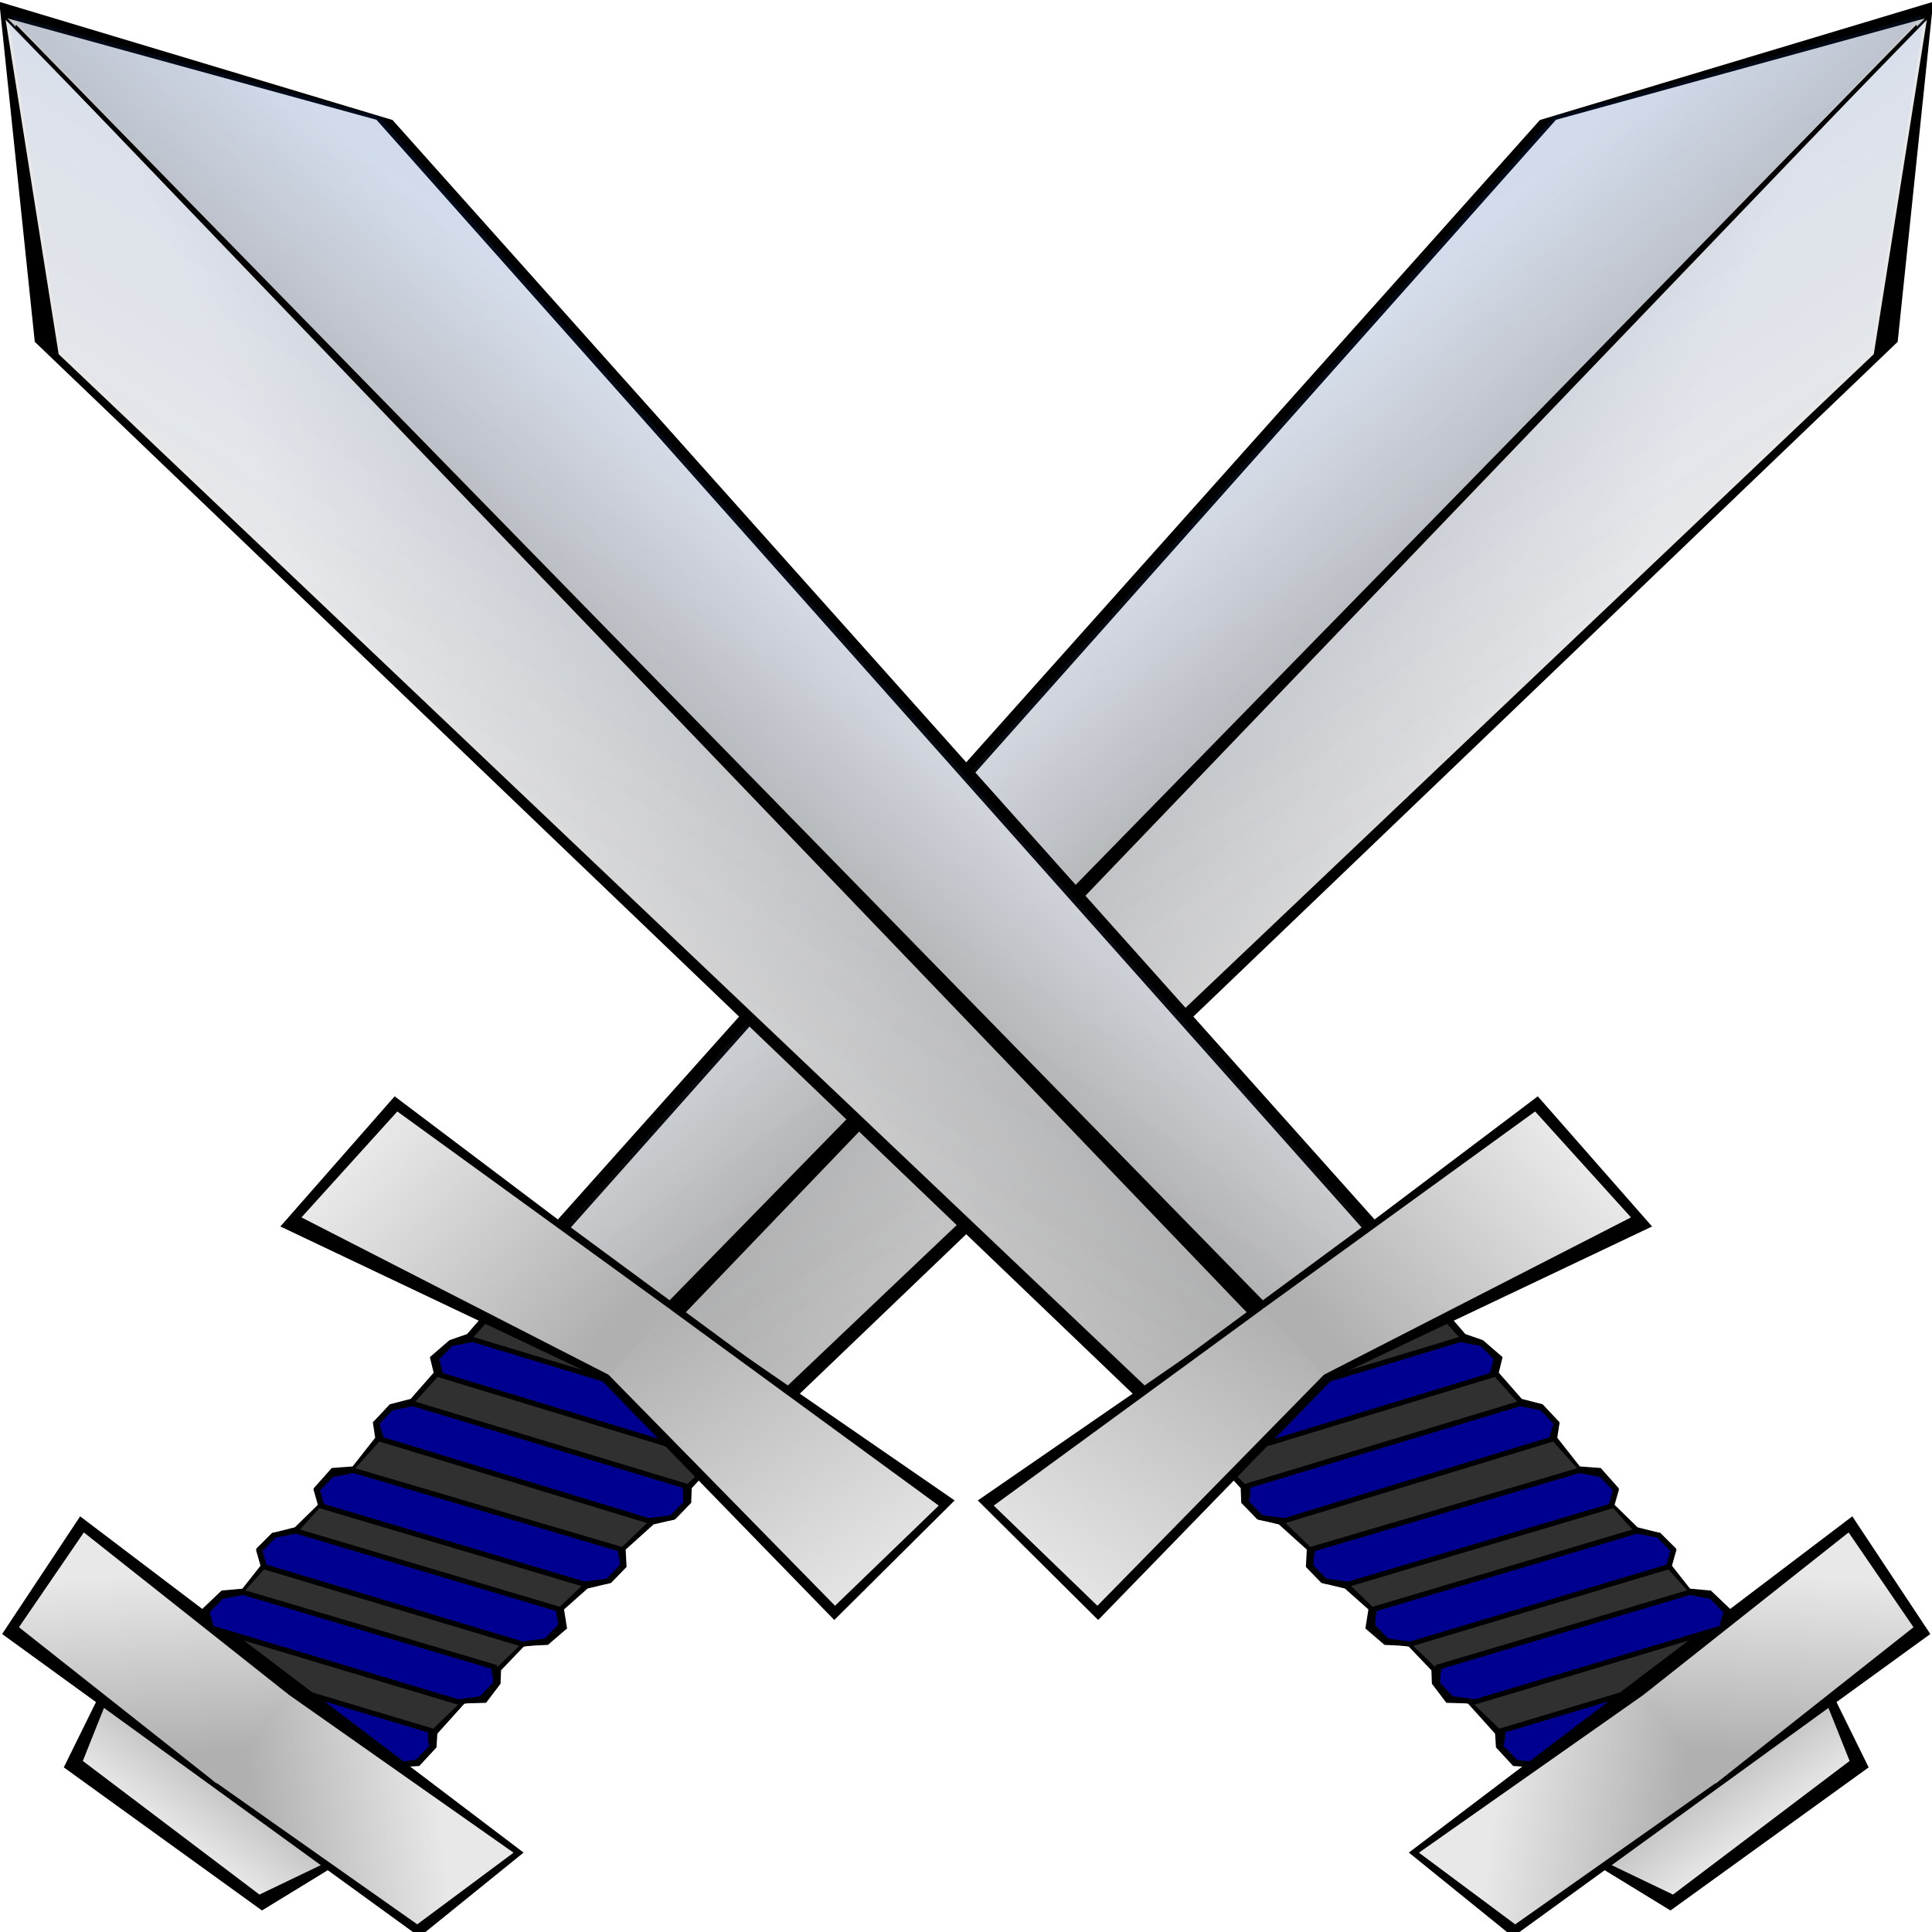
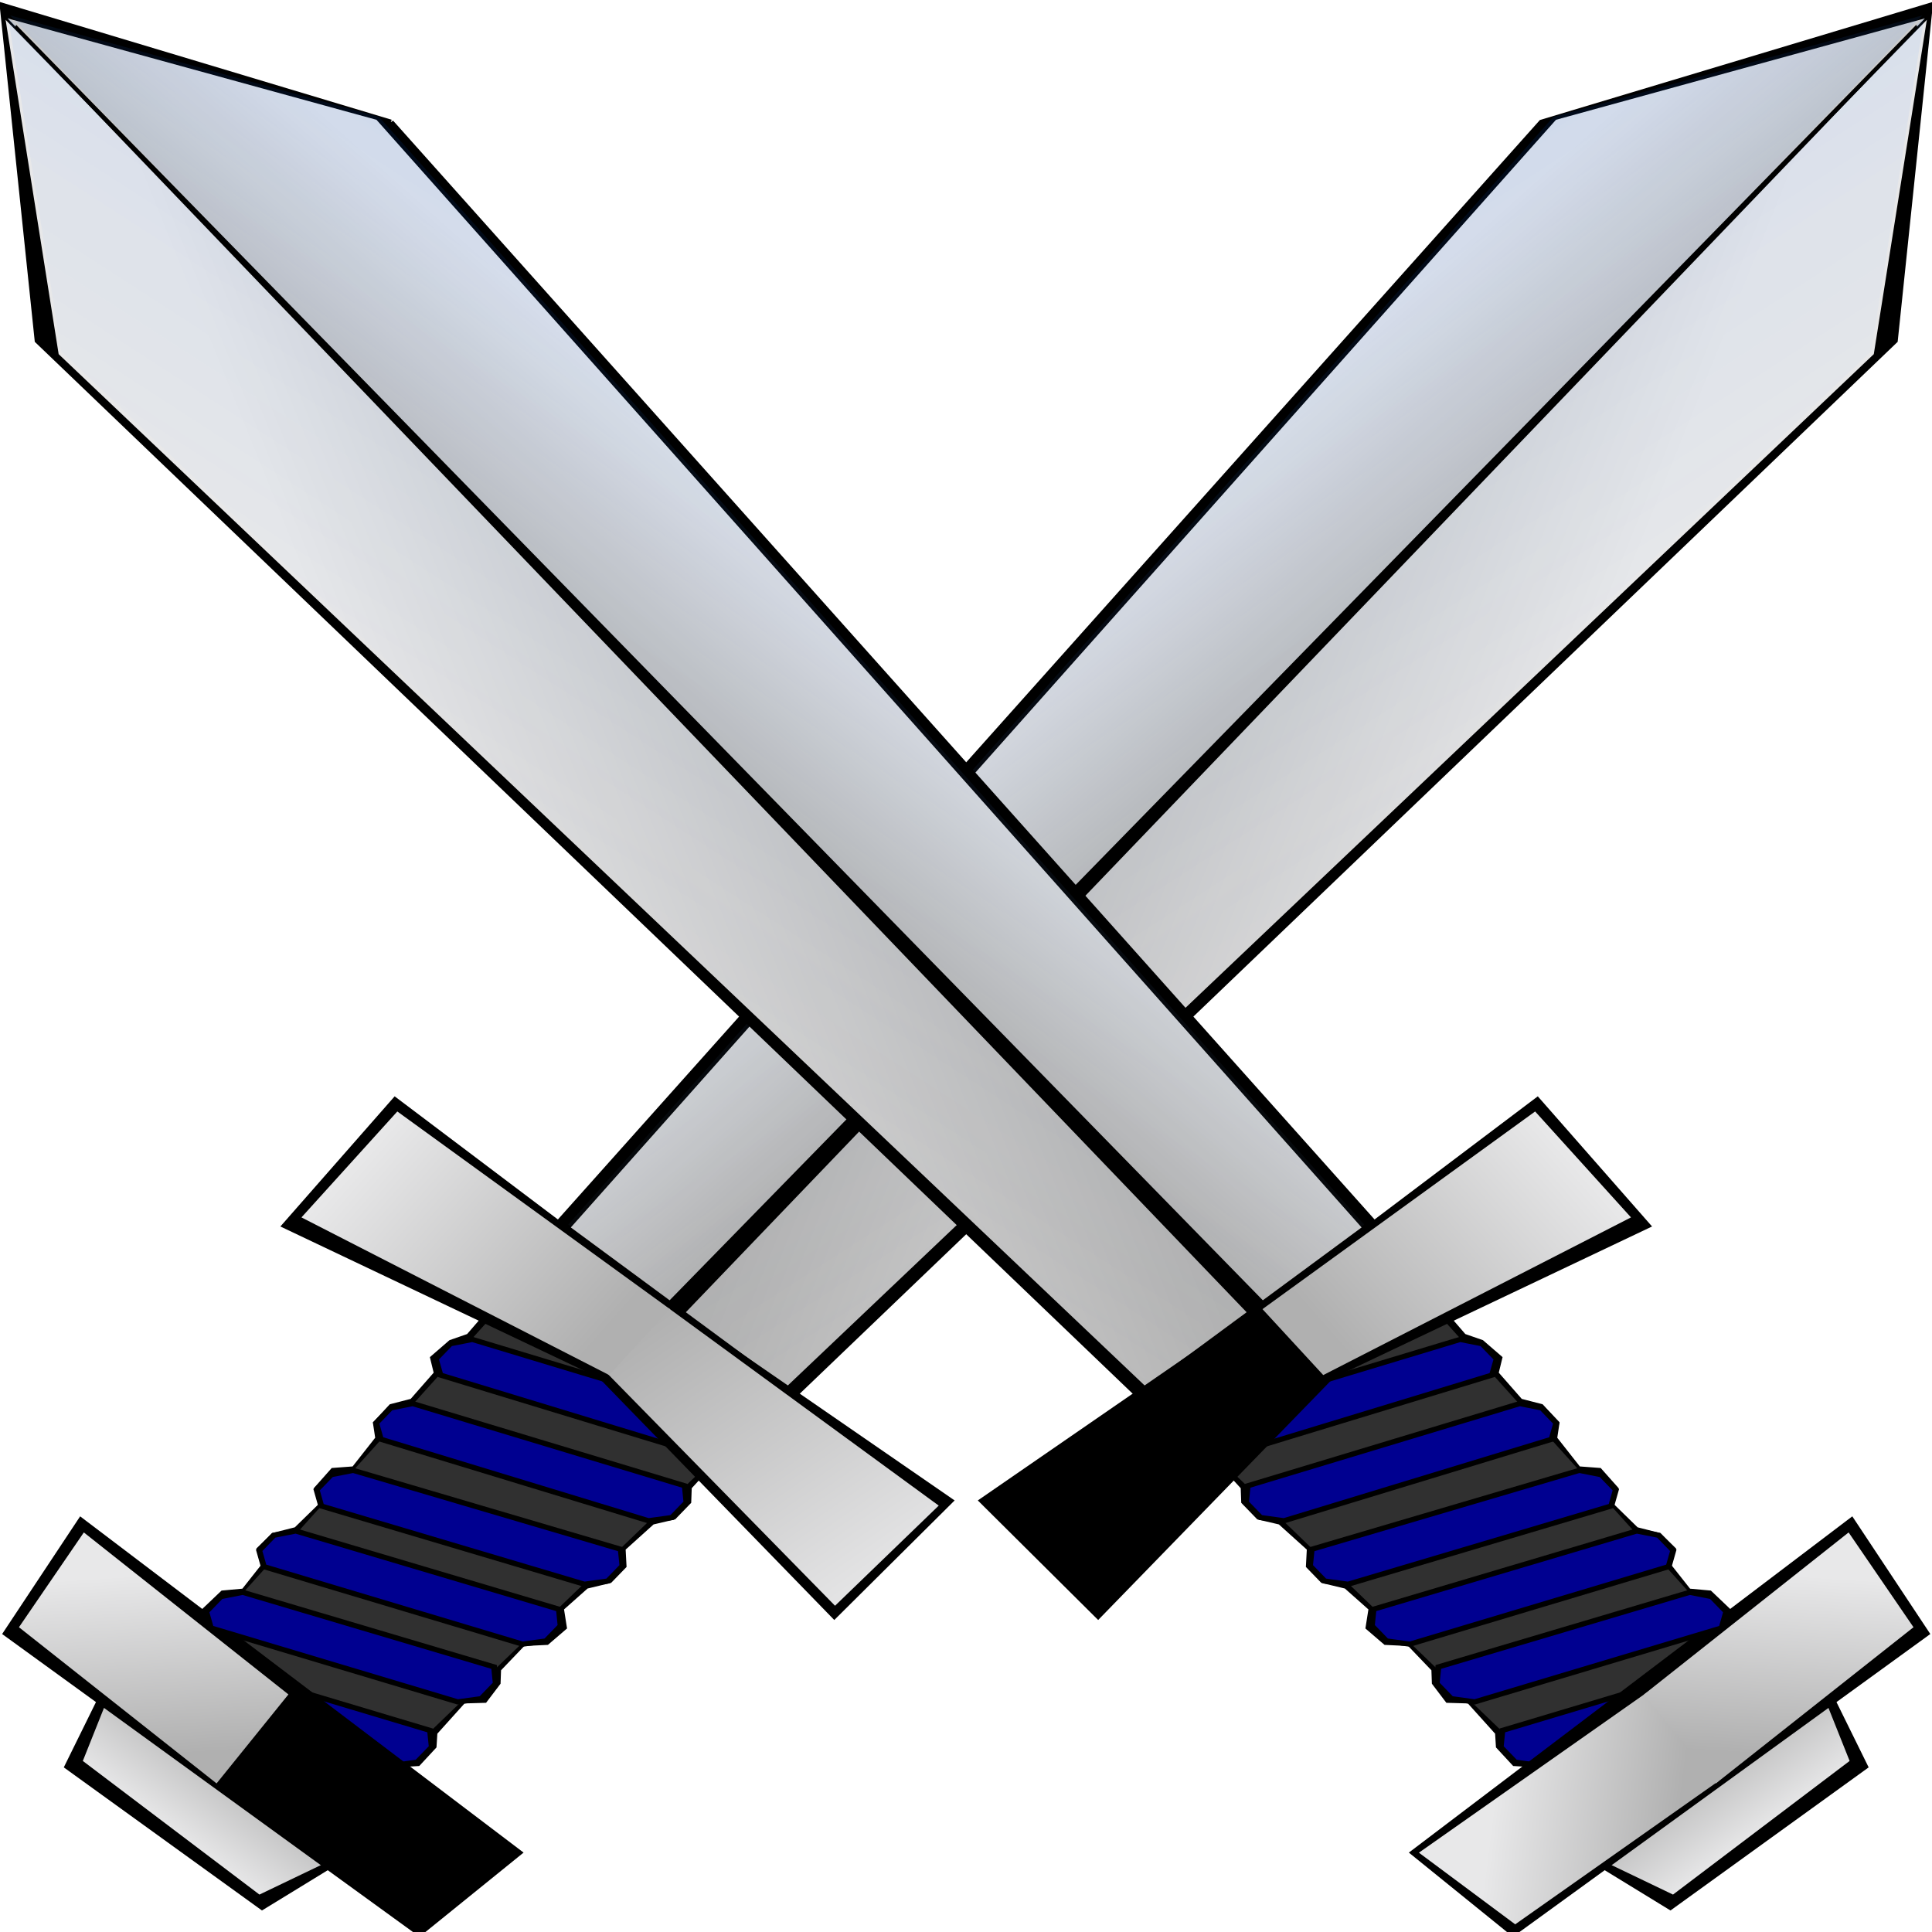
<svg xmlns="http://www.w3.org/2000/svg" xmlns:ns1="http://www.inkscape.org/namespaces/inkscape" xmlns:ns2="http://inkscape.sourceforge.net/DTD/sodipodi-0.dtd" xmlns:xlink="http://www.w3.org/1999/xlink" height="200" id="svg1" ns1:version="0.43" ns2:docbase="D:\Moje Pliki\Moje Dokumenty" ns2:docname="Sword_01.svg" ns2:version="0.32" width="200" version="1.0">
  <defs id="defs3">
    <linearGradient id="linearGradient2199">
      <stop id="stop2200" offset="0" style="stop-color:#0163ff;stop-opacity:0.101;" />
      <stop id="stop2201" offset="1" style="stop-color:#ffffff;stop-opacity:0;" />
    </linearGradient>
    <linearGradient id="linearGradient2180">
      <stop id="stop2181" offset="0" style="stop-color:#b0b0b0;stop-opacity:1;" />
      <stop id="stop2182" offset="1" style="stop-color:#e8e8e9;stop-opacity:1;" />
    </linearGradient>
    <linearGradient id="linearGradient2183" ns1:collect="always" x1="666.226" x2="692.384" xlink:href="#linearGradient2180" y1="107.832" y2="17.733" gradientTransform="scale(0.332,3.012)" gradientUnits="userSpaceOnUse" />
    <linearGradient id="linearGradient2185" ns1:collect="always" x1="676.048" x2="571.417" xlink:href="#linearGradient2180" y1="103.763" y2="34.009" gradientTransform="scale(0.332,3.012)" gradientUnits="userSpaceOnUse" />
    <linearGradient id="linearGradient2186" ns1:collect="always" x1="130.541" x2="130.541" xlink:href="#linearGradient2180" y1="786.663" y2="822.546" gradientTransform="scale(1.694,0.59)" gradientUnits="userSpaceOnUse" />
    <linearGradient id="linearGradient2188" ns1:collect="always" x1="143.798" x2="106.52" xlink:href="#linearGradient2180" y1="521.995" y2="522.718" gradientTransform="scale(1.504,0.665)" gradientUnits="userSpaceOnUse" />
    <linearGradient id="linearGradient2190" ns1:collect="always" x1="145.819" x2="193.428" xlink:href="#linearGradient2180" y1="537.138" y2="541.288" gradientTransform="scale(1.509,0.663)" gradientUnits="userSpaceOnUse" />
    <linearGradient id="linearGradient2192" ns1:collect="always" x1="147.873" x2="118.722" xlink:href="#linearGradient2180" y1="687.357" y2="673.501" gradientTransform="scale(1.463,0.684)" gradientUnits="userSpaceOnUse" />
    <linearGradient id="linearGradient2194" ns1:collect="always" x1="151.102" x2="177.237" xlink:href="#linearGradient2180" y1="697.501" y2="685.193" gradientTransform="scale(1.495,0.669)" gradientUnits="userSpaceOnUse" />
    <linearGradient id="linearGradient2202" ns1:collect="always" x1="423.394" x2="556.42" xlink:href="#linearGradient2199" y1="10.073" y2="155.444" gradientTransform="scale(0.464,2.156)" gradientUnits="userSpaceOnUse" />
    <linearGradient ns1:collect="always" xlink:href="#linearGradient2180" id="linearGradient1400" x1="676.048" y1="103.763" x2="571.417" y2="34.009" gradientTransform="scale(0.332,3.012)" gradientUnits="userSpaceOnUse" />
    <linearGradient ns1:collect="always" xlink:href="#linearGradient2180" id="linearGradient1402" x1="130.541" y1="786.663" x2="130.541" y2="822.546" gradientTransform="scale(1.694,0.59)" gradientUnits="userSpaceOnUse" />
    <linearGradient ns1:collect="always" xlink:href="#linearGradient2180" id="linearGradient1404" x1="151.102" y1="697.501" x2="177.237" y2="685.193" gradientTransform="scale(1.495,0.669)" gradientUnits="userSpaceOnUse" />
    <linearGradient ns1:collect="always" xlink:href="#linearGradient2180" id="linearGradient1406" x1="666.226" y1="107.832" x2="692.384" y2="17.733" gradientTransform="scale(0.332,3.012)" gradientUnits="userSpaceOnUse" />
    <linearGradient ns1:collect="always" xlink:href="#linearGradient2199" id="linearGradient1408" x1="423.394" y1="10.073" x2="556.42" y2="155.444" gradientTransform="scale(0.464,2.156)" gradientUnits="userSpaceOnUse" />
    <linearGradient ns1:collect="always" xlink:href="#linearGradient2180" id="linearGradient1410" x1="145.819" y1="537.138" x2="193.428" y2="541.288" gradientTransform="scale(1.509,0.663)" gradientUnits="userSpaceOnUse" />
    <linearGradient ns1:collect="always" xlink:href="#linearGradient2180" id="linearGradient1412" x1="143.798" y1="521.995" x2="106.52" y2="522.718" gradientTransform="scale(1.504,0.665)" gradientUnits="userSpaceOnUse" />
    <linearGradient ns1:collect="always" xlink:href="#linearGradient2180" id="linearGradient1414" x1="147.873" y1="687.357" x2="118.722" y2="673.501" gradientTransform="scale(1.463,0.684)" gradientUnits="userSpaceOnUse" />
    <linearGradient ns1:collect="always" xlink:href="#linearGradient2180" id="linearGradient1462" gradientUnits="userSpaceOnUse" gradientTransform="scale(0.332,3.012)" x1="676.048" y1="103.763" x2="571.417" y2="34.009" />
    <linearGradient ns1:collect="always" xlink:href="#linearGradient2180" id="linearGradient1464" gradientUnits="userSpaceOnUse" gradientTransform="scale(1.694,0.59)" x1="130.541" y1="786.663" x2="130.541" y2="822.546" />
    <linearGradient ns1:collect="always" xlink:href="#linearGradient2180" id="linearGradient1466" gradientUnits="userSpaceOnUse" gradientTransform="scale(1.495,0.669)" x1="151.102" y1="697.501" x2="177.237" y2="685.193" />
    <linearGradient ns1:collect="always" xlink:href="#linearGradient2180" id="linearGradient1468" gradientUnits="userSpaceOnUse" gradientTransform="scale(0.332,3.012)" x1="666.226" y1="107.832" x2="692.384" y2="17.733" />
    <linearGradient ns1:collect="always" xlink:href="#linearGradient2199" id="linearGradient1470" gradientUnits="userSpaceOnUse" gradientTransform="scale(0.464,2.156)" x1="423.394" y1="10.073" x2="556.42" y2="155.444" />
    <linearGradient ns1:collect="always" xlink:href="#linearGradient2180" id="linearGradient1472" gradientUnits="userSpaceOnUse" gradientTransform="scale(1.509,0.663)" x1="145.819" y1="537.138" x2="193.428" y2="541.288" />
    <linearGradient ns1:collect="always" xlink:href="#linearGradient2180" id="linearGradient1474" gradientUnits="userSpaceOnUse" gradientTransform="scale(1.504,0.665)" x1="143.798" y1="521.995" x2="106.52" y2="522.718" />
    <linearGradient ns1:collect="always" xlink:href="#linearGradient2180" id="linearGradient1476" gradientUnits="userSpaceOnUse" gradientTransform="scale(1.463,0.684)" x1="147.873" y1="687.357" x2="118.722" y2="673.501" />
    <linearGradient ns1:collect="always" xlink:href="#linearGradient2180" id="linearGradient1478" gradientUnits="userSpaceOnUse" gradientTransform="scale(0.332,3.012)" x1="676.048" y1="103.763" x2="571.417" y2="34.009" />
    <linearGradient ns1:collect="always" xlink:href="#linearGradient2180" id="linearGradient1480" gradientUnits="userSpaceOnUse" gradientTransform="scale(1.694,0.59)" x1="130.541" y1="786.663" x2="130.541" y2="822.546" />
    <linearGradient ns1:collect="always" xlink:href="#linearGradient2180" id="linearGradient1482" gradientUnits="userSpaceOnUse" gradientTransform="scale(1.495,0.669)" x1="151.102" y1="697.501" x2="177.237" y2="685.193" />
    <linearGradient ns1:collect="always" xlink:href="#linearGradient2180" id="linearGradient1484" gradientUnits="userSpaceOnUse" gradientTransform="scale(0.332,3.012)" x1="666.226" y1="107.832" x2="692.384" y2="17.733" />
    <linearGradient ns1:collect="always" xlink:href="#linearGradient2199" id="linearGradient1486" gradientUnits="userSpaceOnUse" gradientTransform="scale(0.464,2.156)" x1="423.394" y1="10.073" x2="556.42" y2="155.444" />
    <linearGradient ns1:collect="always" xlink:href="#linearGradient2180" id="linearGradient1488" gradientUnits="userSpaceOnUse" gradientTransform="scale(1.509,0.663)" x1="145.819" y1="537.138" x2="193.428" y2="541.288" />
    <linearGradient ns1:collect="always" xlink:href="#linearGradient2180" id="linearGradient1490" gradientUnits="userSpaceOnUse" gradientTransform="scale(1.504,0.665)" x1="143.798" y1="521.995" x2="106.52" y2="522.718" />
    <linearGradient ns1:collect="always" xlink:href="#linearGradient2180" id="linearGradient1492" gradientUnits="userSpaceOnUse" gradientTransform="scale(1.463,0.684)" x1="147.873" y1="687.357" x2="118.722" y2="673.501" />
  </defs>
  <ns2:namedview bordercolor="#666666" borderopacity="1.0" id="base" ns1:cx="99.479794" ns1:cy="114.37194" ns1:pageopacity="0.0" ns1:pageshadow="2" ns1:window-height="696" ns1:window-width="808" ns1:window-x="191" ns1:window-y="32" ns1:zoom="2.8284271" pagecolor="#ffffff" showgrid="false" ns1:current-layer="svg1" />
  <g id="g1416" transform="matrix(0.943,0,0,0.941,-159.496,-113.53)">
    <g transform="matrix(0.475,0.351,-0.401,0.415,276.126,42.463)" id="g2841">
      <path style="fill:#000000;fill-opacity:1;fill-rule:evenodd;stroke:#000000;stroke-width:0.781pt;stroke-linecap:butt;stroke-linejoin:miter;stroke-opacity:1" ns2:nodetypes="cccccc" id="path913" d="M 185.211,64.144 L 196.428,348.209 L 250.597,347.146 L 261.357,57.672 L 222.311,1.839 L 185.211,64.144 z " />
      <path style="fill:url(#linearGradient1462);fill-opacity:1;fill-rule:evenodd;stroke:none;stroke-width:1pt;stroke-linecap:butt;stroke-linejoin:miter;stroke-opacity:1" ns2:nodetypes="ccccc" id="path1556" d="M 186.821,62.143 L 198.61,345.796 L 224.455,345.796 L 223.321,4.388 L 186.821,62.143 z " />
      <path style="fill:#000000;fill-opacity:1;fill-rule:evenodd;stroke:#000000;stroke-width:0.781pt;stroke-linecap:butt;stroke-linejoin:miter;stroke-opacity:1" ns2:nodetypes="ccccc" id="path2830" d="M 194.132,463.612 L 201.121,486.598 L 245.739,486.139 L 251.338,464.855 L 194.132,463.612 z " />
      <path style="fill:url(#linearGradient1464);fill-opacity:1;fill-rule:evenodd;stroke:none;stroke-width:0.781pt;stroke-linecap:butt;stroke-linejoin:miter;stroke-opacity:1" ns2:nodetypes="ccccc" id="path1553" d="M 195.209,465.048 L 202.464,483.958 L 243.725,484.483 L 250.979,465.573 L 195.209,465.048 z " />
      <path style="fill:#000000;fill-opacity:1;fill-rule:evenodd;stroke:#000000;stroke-width:0.96pt;stroke-linecap:butt;stroke-linejoin:miter;stroke-opacity:1" ns2:nodetypes="ccccccccccccccccccccccccccccccccccccccccccccccccccccccccc" id="path2832" d="M 197.705,347.222 L 199.192,374.253 L 197.59,377.253 L 197.205,381.638 L 199.703,383.578 L 200.049,390.753 L 197.933,393.972 L 198.03,398.261 L 200.299,400.326 L 201.058,407.91 L 201.027,407.91 L 198.429,410.52 L 198.621,415.066 L 201.371,417.066 L 201.183,423.847 L 198.873,427.323 L 198.777,431.003 L 201.527,433.003 L 202.152,439.347 L 199.556,442.054 L 199.364,446.823 L 202.402,448.535 L 202.496,448.503 L 202.527,449.535 L 218.496,449.816 L 203.433,455.691 L 201.027,458.878 L 201.027,462.847 L 203.777,464.847 L 241.527,450.253 L 245.121,450.316 L 245.183,448.691 L 247.842,446.107 L 247.746,441.753 L 246.073,439.535 L 245.777,431.253 L 248.571,428.725 L 248.09,424.628 L 246.378,422.467 L 246.34,415.566 L 249.405,412.669 L 249.789,408.508 L 246.902,405.91 L 247.383,399.511 L 249.808,395.972 L 249.808,392.196 L 247.402,389.597 L 247.912,382.071 L 250.152,378.847 L 250.152,374.878 L 248.321,372.566 L 248.121,364.878 L 250.84,361.722 L 250.84,357.753 L 248.465,355.41 L 248.746,347.128 L 197.705,347.222 z " />
      <path style="fill:#303030;fill-opacity:1;fill-rule:evenodd;stroke:none;stroke-width:0.96pt;stroke-linecap:butt;stroke-linejoin:miter;stroke-opacity:1" ns2:nodetypes="ccccc" id="path1545" d="M 198.837,346.603 L 202.464,449.803 L 245.085,450.597 L 248.712,347.396 L 198.837,346.603 z " />
      <path style="fill:#000090;fill-opacity:1;fill-rule:evenodd;stroke:#000000;stroke-width:0.781pt;stroke-linecap:butt;stroke-linejoin:miter;stroke-opacity:1" ns2:nodetypes="ccccccccc" id="path2206" d="M 200.29,383.504 L 248.053,365.192 L 250.802,362.007 L 250.802,358.026 L 248.397,355.637 L 199.946,374.348 L 197.541,377.532 L 197.541,381.513 L 200.29,383.504 z " />
      <path style="fill:#000090;fill-opacity:1;fill-rule:evenodd;stroke:#000000;stroke-width:0.781pt;stroke-linecap:butt;stroke-linejoin:miter;stroke-opacity:1" ns2:nodetypes="ccccccccc" id="path2208" d="M 203.726,465.112 L 244.961,449.189 L 247.71,446.004 L 247.71,442.023 L 245.304,439.634 L 203.382,455.956 L 200.977,459.141 L 200.977,463.122 L 203.726,465.112 z " />
      <path style="fill:#000000;fill-opacity:1;fill-rule:evenodd;stroke:#000000;stroke-width:0.781pt;stroke-linecap:butt;stroke-linejoin:miter;stroke-opacity:1" ns2:nodetypes="ccccc" id="path1550" d="M 170.79,446.963 L 175.448,473.007 L 270.363,472.236 L 273.272,448.379 L 170.79,446.963 z " />
      <path style="fill:#000090;fill-opacity:1;fill-rule:evenodd;stroke:#000000;stroke-width:0.781pt;stroke-linecap:butt;stroke-linejoin:miter;stroke-opacity:1" ns2:nodetypes="ccccccccc" id="path2207" d="M 202.351,448.791 L 245.304,432.071 L 248.053,428.886 L 248.053,424.905 L 245.648,422.517 L 202.008,439.634 L 199.602,442.819 L 199.602,446.8 L 202.351,448.791 z " />
      <path style="fill:#000090;fill-opacity:1;fill-rule:evenodd;stroke:#000000;stroke-width:0.781pt;stroke-linecap:butt;stroke-linejoin:miter;stroke-opacity:1" id="path2203" d="M 201.492,433.265 L 246.507,415.749 L 249.256,412.564 L 249.256,408.583 L 246.851,406.195 L 201.149,424.109 L 198.743,427.294 L 198.743,431.275 L 201.492,433.265 z " />
      <path style="fill:#000090;fill-opacity:1;fill-rule:evenodd;stroke:#000000;stroke-width:0.781pt;stroke-linecap:butt;stroke-linejoin:miter;stroke-opacity:1" ns2:nodetypes="ccccccccc" id="path2204" d="M 201.32,417.341 L 247.023,399.427 L 249.772,396.243 L 249.772,392.262 L 247.366,389.873 L 200.977,408.185 L 198.571,411.37 L 198.571,415.351 L 201.32,417.341 z " />
      <path style="fill:#000090;fill-opacity:1;fill-rule:evenodd;stroke:#000000;stroke-width:0.781pt;stroke-linecap:butt;stroke-linejoin:miter;stroke-opacity:1" ns2:nodetypes="ccccccccc" id="path2205" d="M 200.633,400.224 L 247.366,382.309 L 250.115,379.125 L 250.115,375.144 L 247.71,372.755 L 200.29,391.067 L 197.884,394.252 L 197.884,398.233 L 200.633,400.224 z " />
-       <path style="fill:url(#linearGradient1466);fill-opacity:1;fill-rule:evenodd;stroke:none;stroke-width:1pt;stroke-linecap:butt;stroke-linejoin:miter;stroke-opacity:1" ns2:nodetypes="ccccc" id="path2193" d="M 272.517,449.027 L 268.889,471.089 L 222.717,472.126 L 220.922,450.244 L 272.517,449.027 z " />
      <path style="fill:url(#linearGradient1468);fill-opacity:1;fill-rule:evenodd;stroke:none;stroke-width:1pt;stroke-linecap:butt;stroke-linejoin:miter;stroke-opacity:1" ns2:nodetypes="ccccc" id="path2184" d="M 260.274,62.143 L 248.486,345.796 L 222.641,345.796 L 223.774,4.388 L 260.274,62.143 z " />
      <path style="fill:url(#linearGradient1470);fill-opacity:1;fill-rule:evenodd;stroke:none;stroke-width:1pt;stroke-linecap:butt;stroke-linejoin:miter;stroke-opacity:1" id="path2196" d="M 222.596,4.208 L 186.096,61.989 L 197.885,345.642 L 221.916,345.642 L 223.73,345.642 L 247.761,345.642 L 259.55,61.989 L 223.05,4.208 L 222.823,72.495 L 222.596,4.208 z " />
      <path style="fill:#000000;fill-opacity:1;fill-rule:evenodd;stroke:#000000;stroke-width:0.781pt;stroke-linecap:butt;stroke-linejoin:miter;stroke-opacity:1" ns2:nodetypes="ccccccc" id="path1543" d="M 158.28,346.135 L 159.812,378.137 L 221.961,365.323 L 284.875,375.85 L 285.47,344.785 L 222.414,346.859 L 158.28,346.135 z " />
      <path style="fill:url(#linearGradient1472);fill-opacity:1;fill-rule:evenodd;stroke:none;stroke-width:1pt;stroke-linecap:butt;stroke-linejoin:miter;stroke-opacity:1" ns2:nodetypes="ccccc" id="path2189" d="M 284.532,346.859 L 283.625,374.174 L 222.636,364.229 L 222.32,347.131 L 284.532,346.859 z " />
      <path style="fill:url(#linearGradient1474);fill-opacity:1;fill-rule:evenodd;stroke:none;stroke-width:1pt;stroke-linecap:butt;stroke-linejoin:miter;stroke-opacity:1" ns2:nodetypes="ccccc" id="path2187" d="M 160.07,347.647 L 160.976,374.962 L 223.056,364.252 L 222.641,347.122 L 160.07,347.647 z " />
      <path style="fill:url(#linearGradient1476);fill-opacity:1;fill-rule:evenodd;stroke:none;stroke-width:1pt;stroke-linecap:butt;stroke-linejoin:miter;stroke-opacity:1" ns2:nodetypes="ccccc" id="path2191" d="M 172.765,448.502 L 176.393,470.563 L 223.432,472.183 L 221.499,450.223 L 172.765,448.502 z " />
      <path style="fill:#000000;fill-opacity:1;fill-rule:evenodd;stroke:none;stroke-width:3.75;stroke-linecap:butt;stroke-linejoin:round;stroke-miterlimit:4;stroke-opacity:1" ns2:nodetypes="ccccc" id="path2195" d="M 223,6.375 L 221.438,346 L 225.188,346 L 223.625,6.688 L 223,6.375 z " />
    </g>
    <g id="g1340" transform="matrix(-0.475,0.351,0.401,0.415,274.286,42.463)">
-       <path d="M 185.211,64.144 L 196.428,348.209 L 250.597,347.146 L 261.357,57.672 L 222.311,1.839 L 185.211,64.144 z " id="path1342" ns2:nodetypes="cccccc" style="fill:#000000;fill-opacity:1;fill-rule:evenodd;stroke:#000000;stroke-width:0.781pt;stroke-linecap:butt;stroke-linejoin:miter;stroke-opacity:1" />
+       <path d="M 185.211,64.144 L 196.428,348.209 L 250.597,347.146 L 261.357,57.672 L 222.311,1.839 L 185.211,64.144 " id="path1342" ns2:nodetypes="cccccc" style="fill:#000000;fill-opacity:1;fill-rule:evenodd;stroke:#000000;stroke-width:0.781pt;stroke-linecap:butt;stroke-linejoin:miter;stroke-opacity:1" />
      <path d="M 186.821,62.143 L 198.61,345.796 L 224.455,345.796 L 223.321,4.388 L 186.821,62.143 z " id="path1344" ns2:nodetypes="ccccc" style="fill:url(#linearGradient1478);fill-opacity:1;fill-rule:evenodd;stroke:none;stroke-width:1pt;stroke-linecap:butt;stroke-linejoin:miter;stroke-opacity:1" />
      <path d="M 194.132,463.612 L 201.121,486.598 L 245.739,486.139 L 251.338,464.855 L 194.132,463.612 z " id="path1346" ns2:nodetypes="ccccc" style="fill:#000000;fill-opacity:1;fill-rule:evenodd;stroke:#000000;stroke-width:0.781pt;stroke-linecap:butt;stroke-linejoin:miter;stroke-opacity:1" />
      <path d="M 195.209,465.048 L 202.464,483.958 L 243.725,484.483 L 250.979,465.573 L 195.209,465.048 z " id="path1348" ns2:nodetypes="ccccc" style="fill:url(#linearGradient1480);fill-opacity:1;fill-rule:evenodd;stroke:none;stroke-width:0.781pt;stroke-linecap:butt;stroke-linejoin:miter;stroke-opacity:1" />
      <path d="M 197.705,347.222 L 199.192,374.253 L 197.59,377.253 L 197.205,381.638 L 199.703,383.578 L 200.049,390.753 L 197.933,393.972 L 198.03,398.261 L 200.299,400.326 L 201.058,407.91 L 201.027,407.91 L 198.429,410.52 L 198.621,415.066 L 201.371,417.066 L 201.183,423.847 L 198.873,427.323 L 198.777,431.003 L 201.527,433.003 L 202.152,439.347 L 199.556,442.054 L 199.364,446.823 L 202.402,448.535 L 202.496,448.503 L 202.527,449.535 L 218.496,449.816 L 203.433,455.691 L 201.027,458.878 L 201.027,462.847 L 203.777,464.847 L 241.527,450.253 L 245.121,450.316 L 245.183,448.691 L 247.842,446.107 L 247.746,441.753 L 246.073,439.535 L 245.777,431.253 L 248.571,428.725 L 248.09,424.628 L 246.378,422.467 L 246.34,415.566 L 249.405,412.669 L 249.789,408.508 L 246.902,405.91 L 247.383,399.511 L 249.808,395.972 L 249.808,392.196 L 247.402,389.597 L 247.912,382.071 L 250.152,378.847 L 250.152,374.878 L 248.321,372.566 L 248.121,364.878 L 250.84,361.722 L 250.84,357.753 L 248.465,355.41 L 248.746,347.128 L 197.705,347.222 z " id="path1350" ns2:nodetypes="ccccccccccccccccccccccccccccccccccccccccccccccccccccccccc" style="fill:#000000;fill-opacity:1;fill-rule:evenodd;stroke:#000000;stroke-width:0.96pt;stroke-linecap:butt;stroke-linejoin:miter;stroke-opacity:1" />
      <path d="M 198.837,346.603 L 202.464,449.803 L 245.085,450.597 L 248.712,347.396 L 198.837,346.603 z " id="path1352" ns2:nodetypes="ccccc" style="fill:#303030;fill-opacity:1;fill-rule:evenodd;stroke:none;stroke-width:0.96pt;stroke-linecap:butt;stroke-linejoin:miter;stroke-opacity:1" />
      <path d="M 200.29,383.504 L 248.053,365.192 L 250.802,362.007 L 250.802,358.026 L 248.397,355.637 L 199.946,374.348 L 197.541,377.532 L 197.541,381.513 L 200.29,383.504 z " id="path1354" ns2:nodetypes="ccccccccc" style="fill:#000090;fill-opacity:1;fill-rule:evenodd;stroke:#000000;stroke-width:0.781pt;stroke-linecap:butt;stroke-linejoin:miter;stroke-opacity:1" />
      <path d="M 203.726,465.112 L 244.961,449.189 L 247.71,446.004 L 247.71,442.023 L 245.304,439.634 L 203.382,455.956 L 200.977,459.141 L 200.977,463.122 L 203.726,465.112 z " id="path1356" ns2:nodetypes="ccccccccc" style="fill:#000090;fill-opacity:1;fill-rule:evenodd;stroke:#000000;stroke-width:0.781pt;stroke-linecap:butt;stroke-linejoin:miter;stroke-opacity:1" />
      <path d="M 170.79,446.963 L 175.448,473.007 L 270.363,472.236 L 273.272,448.379 L 170.79,446.963 z " id="path1358" ns2:nodetypes="ccccc" style="fill:#000000;fill-opacity:1;fill-rule:evenodd;stroke:#000000;stroke-width:0.781pt;stroke-linecap:butt;stroke-linejoin:miter;stroke-opacity:1" />
      <path d="M 202.351,448.791 L 245.304,432.071 L 248.053,428.886 L 248.053,424.905 L 245.648,422.517 L 202.008,439.634 L 199.602,442.819 L 199.602,446.8 L 202.351,448.791 z " id="path1360" ns2:nodetypes="ccccccccc" style="fill:#000090;fill-opacity:1;fill-rule:evenodd;stroke:#000000;stroke-width:0.781pt;stroke-linecap:butt;stroke-linejoin:miter;stroke-opacity:1" />
      <path d="M 201.492,433.265 L 246.507,415.749 L 249.256,412.564 L 249.256,408.583 L 246.851,406.195 L 201.149,424.109 L 198.743,427.294 L 198.743,431.275 L 201.492,433.265 z " id="path1362" style="fill:#000090;fill-opacity:1;fill-rule:evenodd;stroke:#000000;stroke-width:0.781pt;stroke-linecap:butt;stroke-linejoin:miter;stroke-opacity:1" />
      <path d="M 201.32,417.341 L 247.023,399.427 L 249.772,396.243 L 249.772,392.262 L 247.366,389.873 L 200.977,408.185 L 198.571,411.37 L 198.571,415.351 L 201.32,417.341 z " id="path1364" ns2:nodetypes="ccccccccc" style="fill:#000090;fill-opacity:1;fill-rule:evenodd;stroke:#000000;stroke-width:0.781pt;stroke-linecap:butt;stroke-linejoin:miter;stroke-opacity:1" />
      <path d="M 200.633,400.224 L 247.366,382.309 L 250.115,379.125 L 250.115,375.144 L 247.71,372.755 L 200.29,391.067 L 197.884,394.252 L 197.884,398.233 L 200.633,400.224 z " id="path1366" ns2:nodetypes="ccccccccc" style="fill:#000090;fill-opacity:1;fill-rule:evenodd;stroke:#000000;stroke-width:0.781pt;stroke-linecap:butt;stroke-linejoin:miter;stroke-opacity:1" />
      <path d="M 272.517,449.027 L 268.889,471.089 L 222.717,472.126 L 220.922,450.244 L 272.517,449.027 z " id="path1368" ns2:nodetypes="ccccc" style="fill:url(#linearGradient1482);fill-opacity:1;fill-rule:evenodd;stroke:none;stroke-width:1pt;stroke-linecap:butt;stroke-linejoin:miter;stroke-opacity:1" />
      <path d="M 260.274,62.143 L 248.486,345.796 L 222.641,345.796 L 223.774,4.388 L 260.274,62.143 z " id="path1370" ns2:nodetypes="ccccc" style="fill:url(#linearGradient1484);fill-opacity:1;fill-rule:evenodd;stroke:none;stroke-width:1pt;stroke-linecap:butt;stroke-linejoin:miter;stroke-opacity:1" />
      <path d="M 222.596,4.208 L 186.096,61.989 L 197.885,345.642 L 221.916,345.642 L 223.73,345.642 L 247.761,345.642 L 259.55,61.989 L 223.05,4.208 L 222.823,72.495 L 222.596,4.208 z " id="path1372" style="fill:url(#linearGradient1486);fill-opacity:1;fill-rule:evenodd;stroke:none;stroke-width:1pt;stroke-linecap:butt;stroke-linejoin:miter;stroke-opacity:1" />
      <path d="M 158.28,346.135 L 159.812,378.137 L 221.961,365.323 L 284.875,375.85 L 285.47,344.785 L 222.414,346.859 L 158.28,346.135 z " id="path1374" ns2:nodetypes="ccccccc" style="fill:#000000;fill-opacity:1;fill-rule:evenodd;stroke:#000000;stroke-width:0.781pt;stroke-linecap:butt;stroke-linejoin:miter;stroke-opacity:1" />
-       <path d="M 284.532,346.859 L 283.625,374.174 L 222.636,364.229 L 222.32,347.131 L 284.532,346.859 z " id="path1376" ns2:nodetypes="ccccc" style="fill:url(#linearGradient1488);fill-opacity:1;fill-rule:evenodd;stroke:none;stroke-width:1pt;stroke-linecap:butt;stroke-linejoin:miter;stroke-opacity:1" />
      <path d="M 160.07,347.647 L 160.976,374.962 L 223.056,364.252 L 222.641,347.122 L 160.07,347.647 z " id="path1378" ns2:nodetypes="ccccc" style="fill:url(#linearGradient1490);fill-opacity:1;fill-rule:evenodd;stroke:none;stroke-width:1pt;stroke-linecap:butt;stroke-linejoin:miter;stroke-opacity:1" />
      <path d="M 172.765,448.502 L 176.393,470.563 L 223.432,472.183 L 221.499,450.223 L 172.765,448.502 z " id="path1380" ns2:nodetypes="ccccc" style="fill:url(#linearGradient1492);fill-opacity:1;fill-rule:evenodd;stroke:none;stroke-width:1pt;stroke-linecap:butt;stroke-linejoin:miter;stroke-opacity:1" />
      <path d="M 223,6.375 L 221.438,346 L 225.188,346 L 223.625,6.688 L 223,6.375 z " id="path1382" ns2:nodetypes="ccccc" style="fill:#000000;fill-opacity:1;fill-rule:evenodd;stroke:none;stroke-width:3.75;stroke-linecap:butt;stroke-linejoin:round;stroke-miterlimit:4;stroke-opacity:1" />
    </g>
  </g>
</svg>